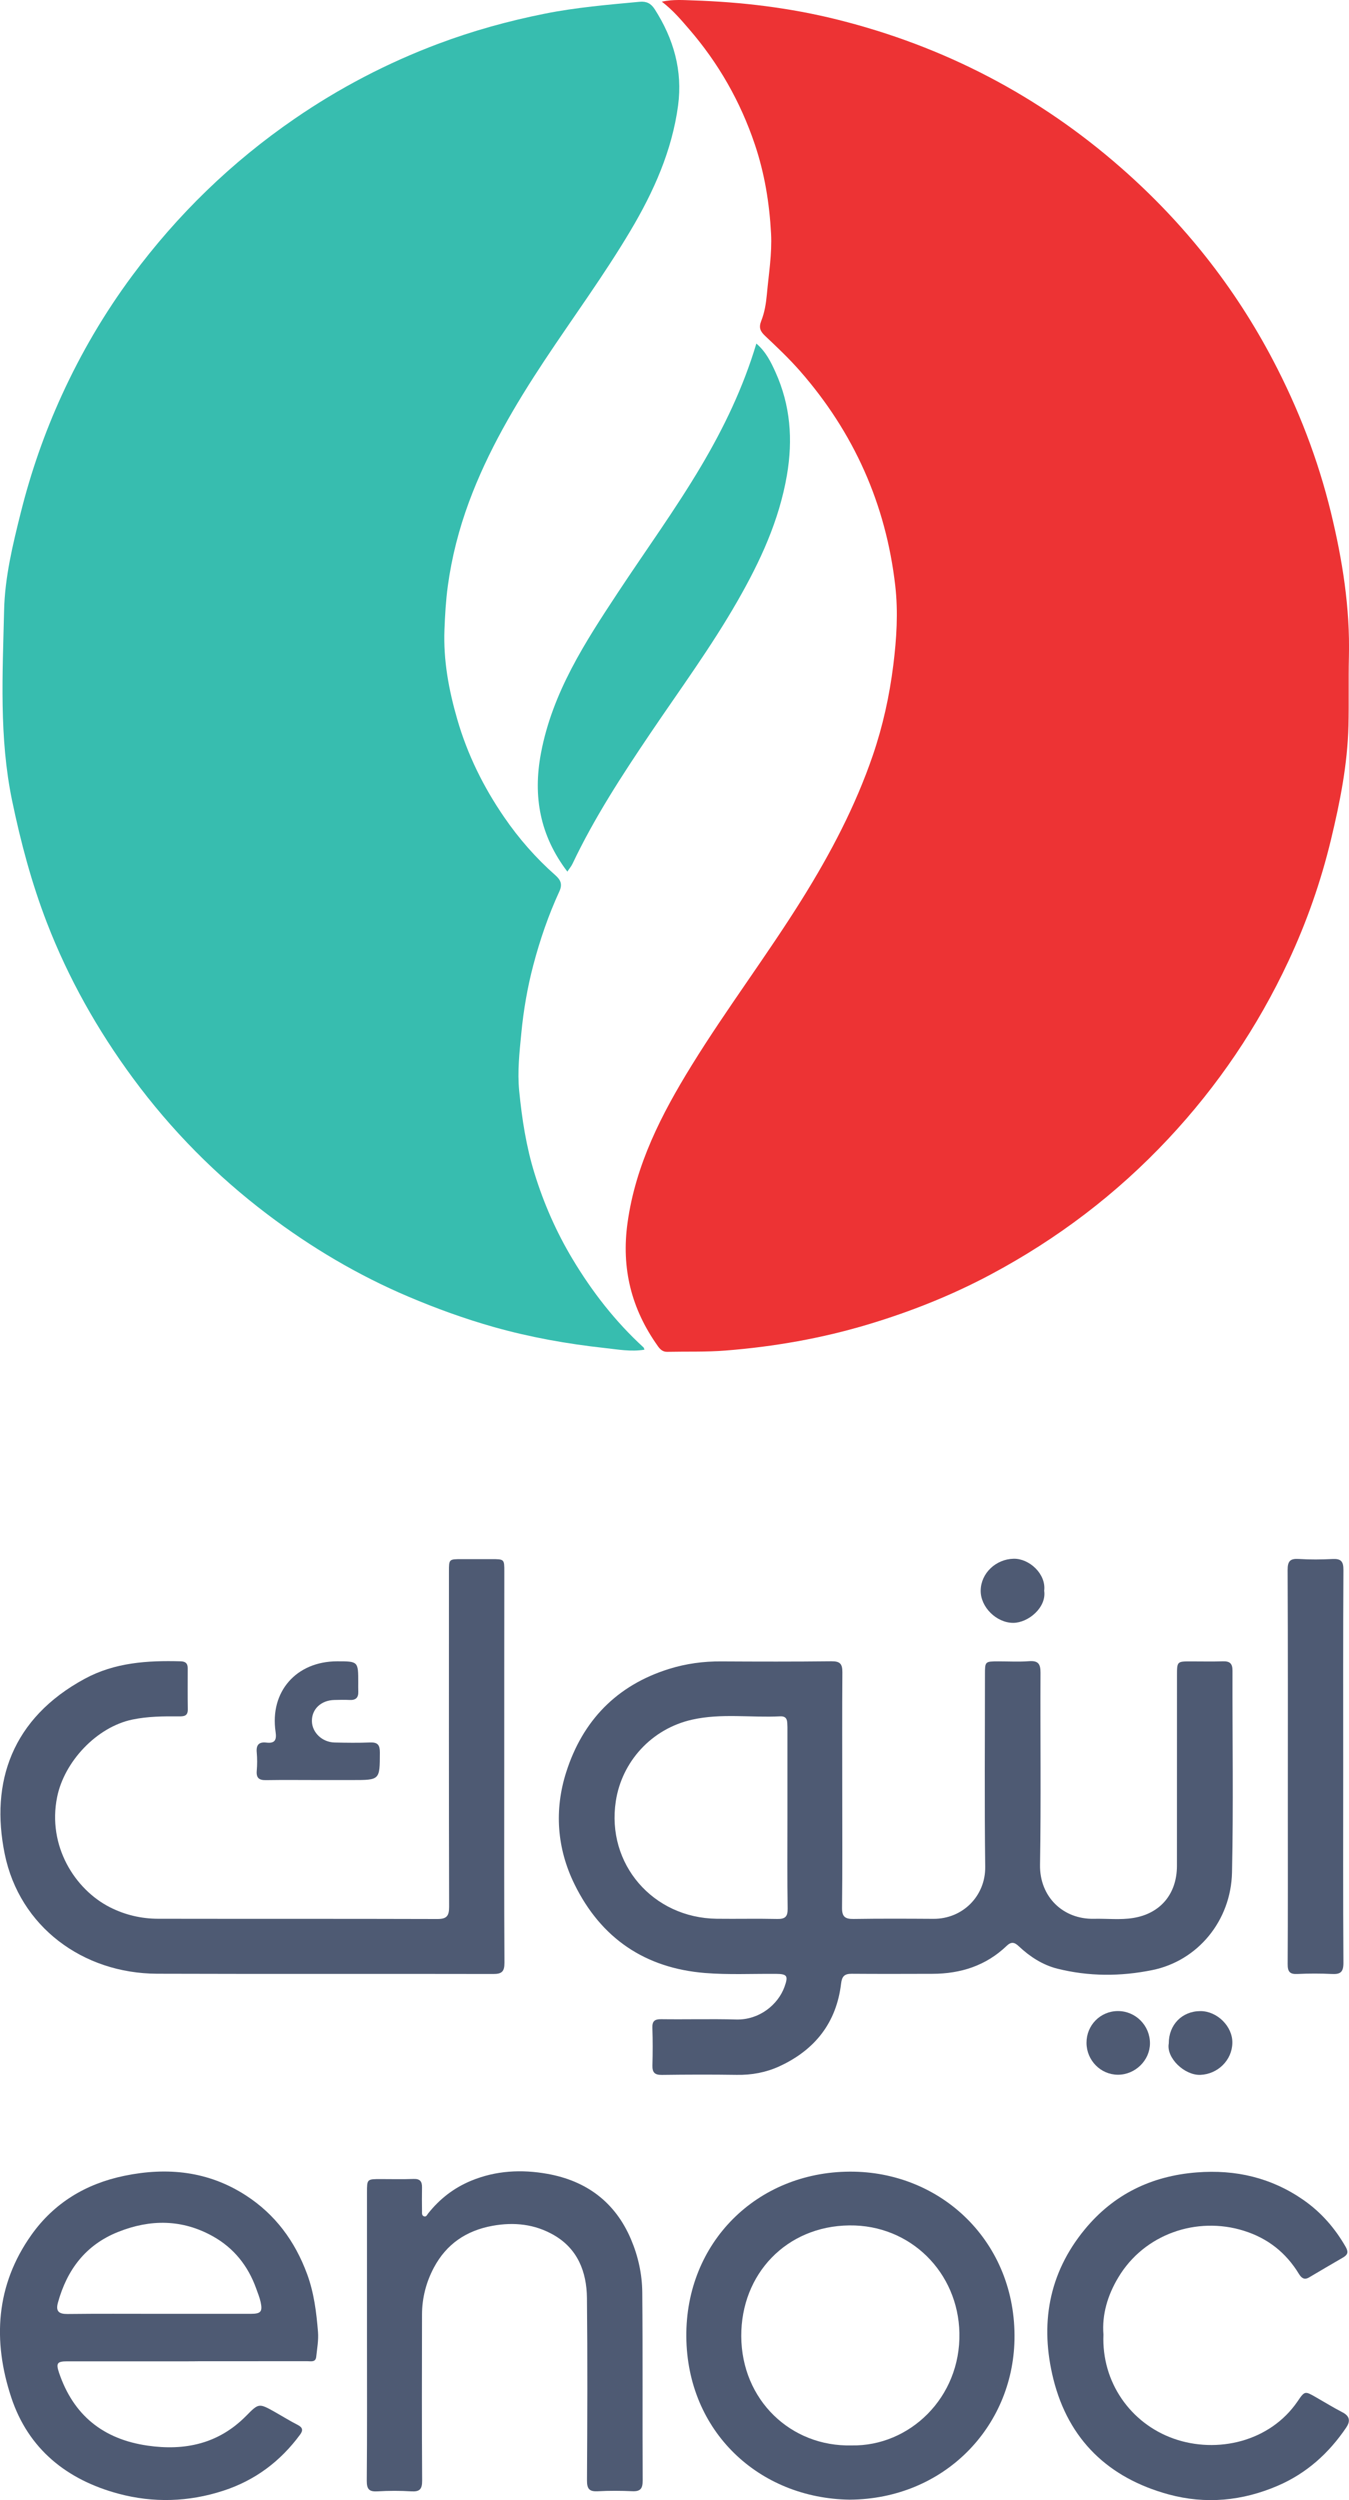
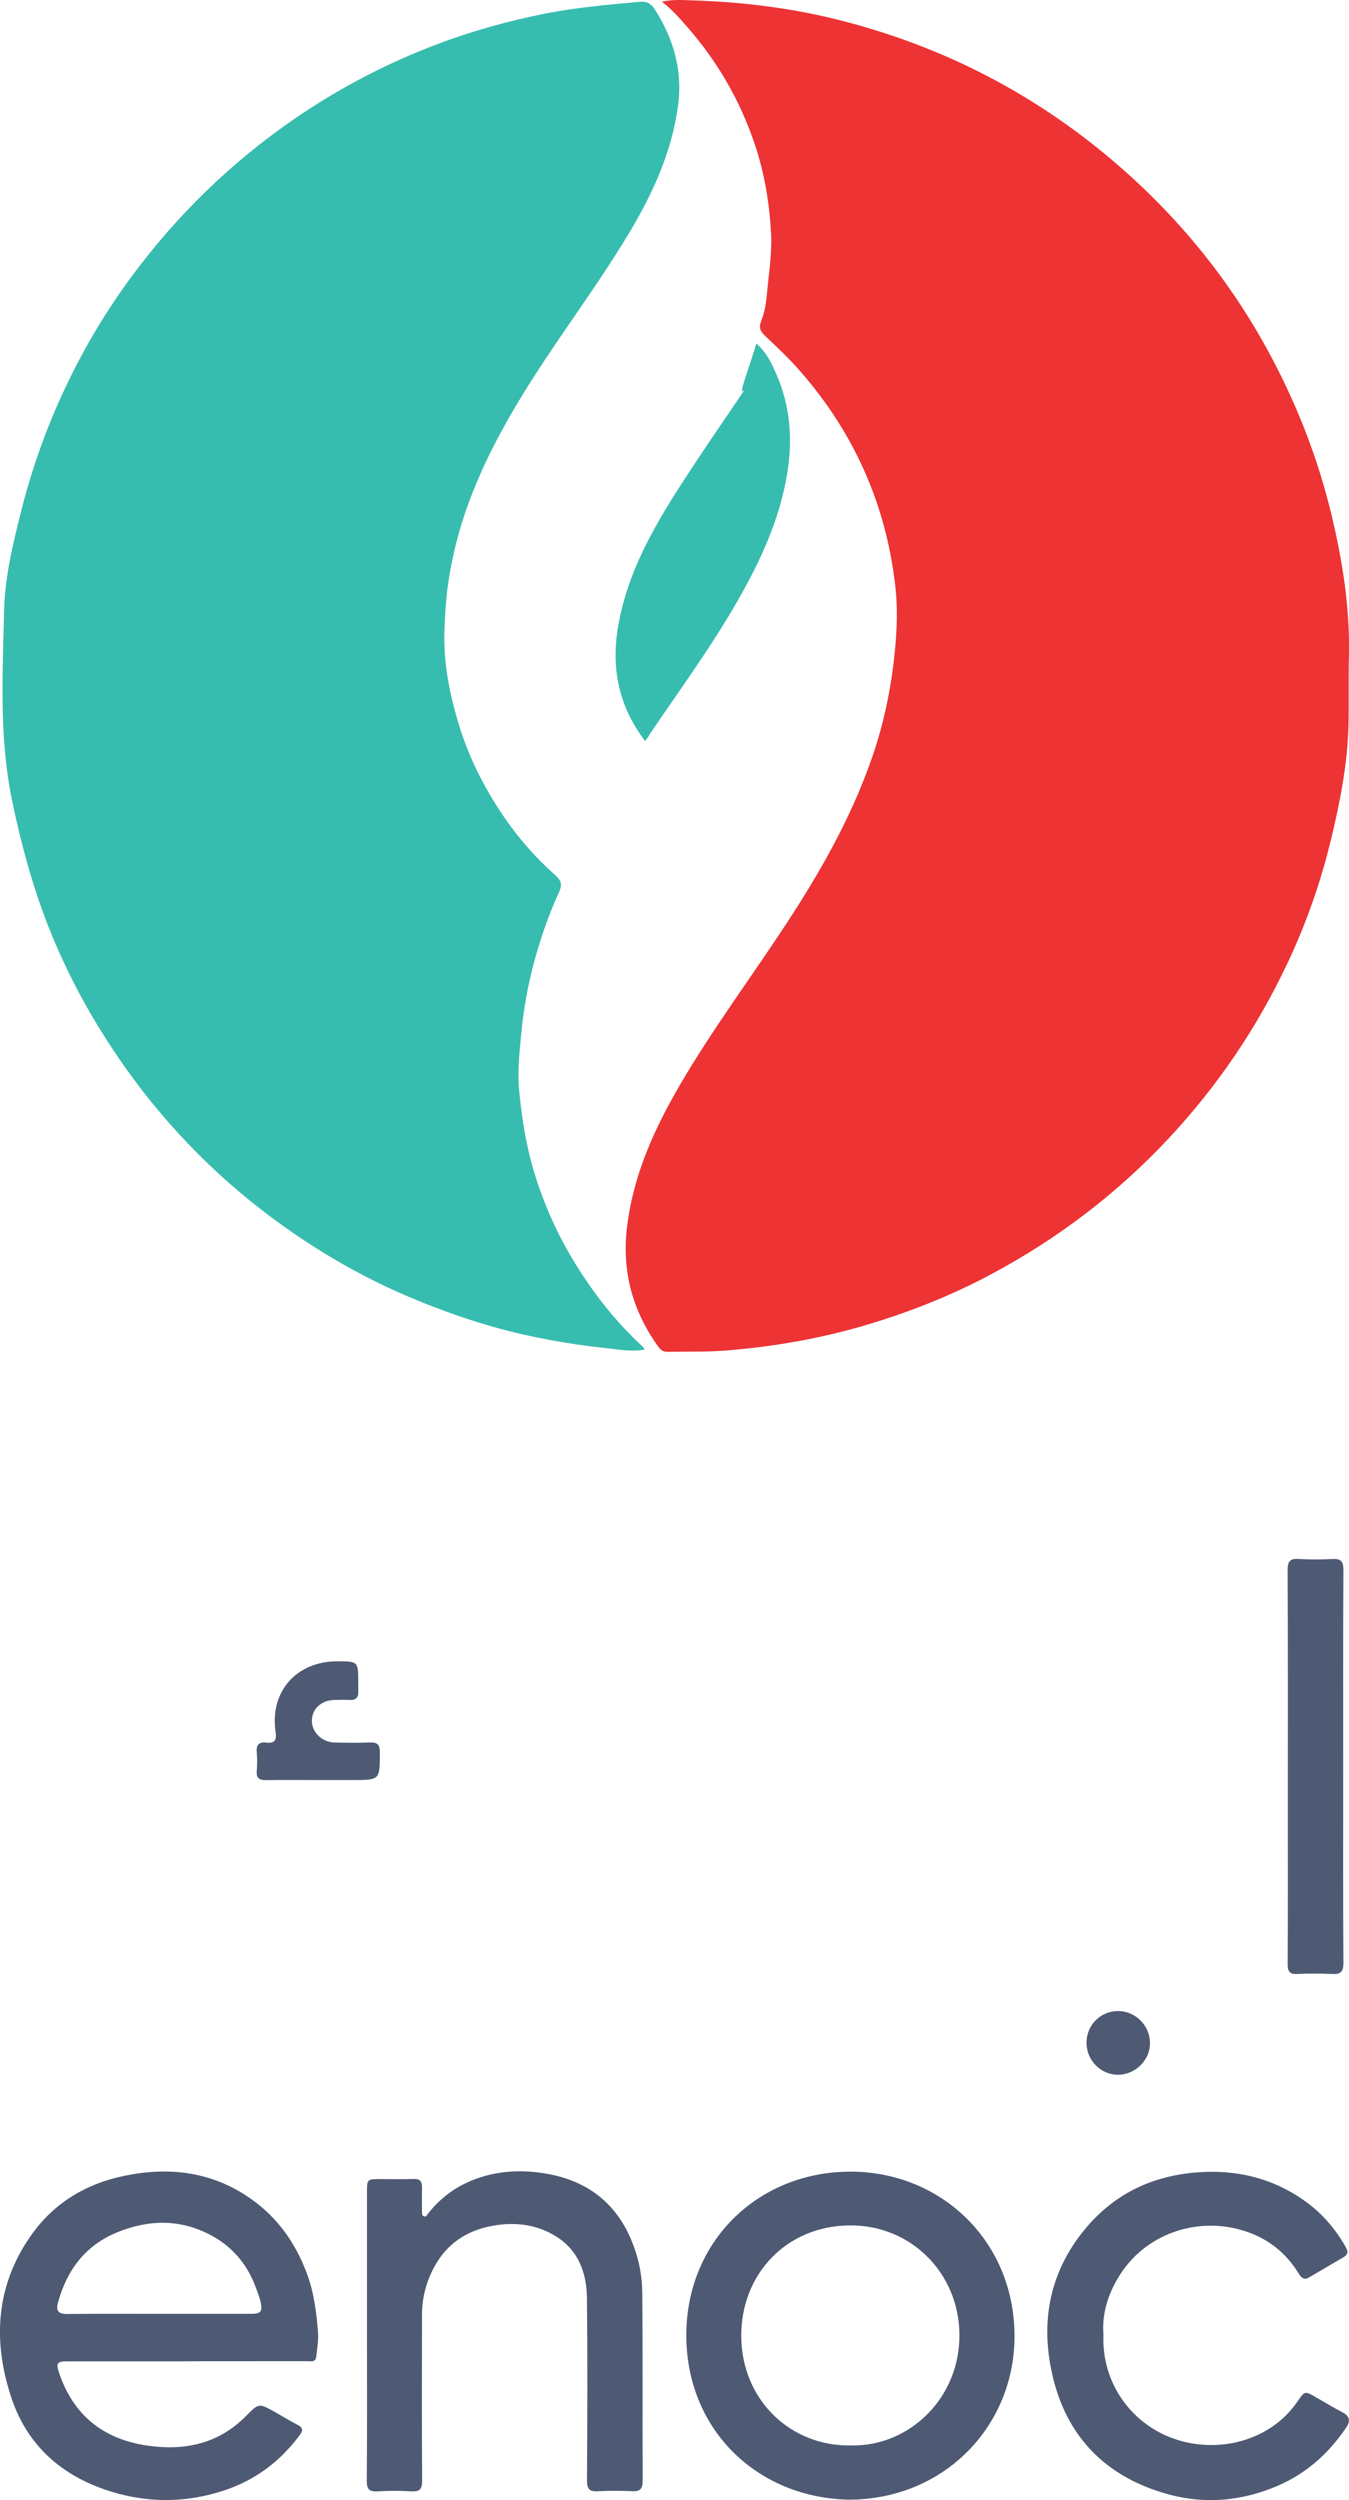
<svg xmlns="http://www.w3.org/2000/svg" version="1.1" x="0px" y="0px" width="31.205px" height="57.794px" viewBox="0 0 31.205 57.794" style="enable-background:new 0 0 31.205 57.794;" xml:space="preserve">
  <style type="text/css">
	.st0{fill:#ED3334;}
	.st1{fill:#37BDAF;}
	.st2{fill:#4E5A73;}
</style>
  <defs>
</defs>
  <path class="st0" d="M15.309,0.038c0.271-0.055,0.492-0.036,0.71-0.029c1.132,0.036,2.254,0.17,3.354,0.445  c2.463,0.615,4.658,1.757,6.565,3.43c1.44,1.262,2.618,2.744,3.509,4.442c0.588,1.12,1.041,2.292,1.341,3.525  c0.266,1.097,0.442,2.201,0.415,3.333c-0.013,0.533,0.002,1.066-0.011,1.599c-0.022,0.891-0.195,1.759-0.403,2.623  c-0.234,0.972-0.562,1.909-0.985,2.813c-0.709,1.515-1.633,2.883-2.779,4.106c-1.198,1.279-2.572,2.319-4.115,3.141  c-0.899,0.479-1.841,0.853-2.818,1.147c-1.08,0.325-2.184,0.518-3.305,0.607c-0.449,0.036-0.902,0.02-1.353,0.03  c-0.104,0.002-0.163-0.057-0.216-0.131c-0.613-0.86-0.85-1.797-0.701-2.858c0.188-1.343,0.785-2.503,1.48-3.629  c0.81-1.312,1.742-2.542,2.558-3.85c0.657-1.053,1.233-2.146,1.635-3.321c0.231-0.675,0.385-1.373,0.474-2.087  c0.076-0.612,0.115-1.222,0.045-1.834c-0.216-1.886-0.957-3.542-2.207-4.968c-0.248-0.282-0.522-0.542-0.796-0.8  c-0.116-0.109-0.162-0.192-0.095-0.359c0.075-0.189,0.109-0.4,0.128-0.605c0.042-0.47,0.122-0.937,0.097-1.412  c-0.038-0.702-0.149-1.386-0.375-2.057c-0.334-0.992-0.841-1.879-1.522-2.667C15.755,0.46,15.575,0.243,15.309,0.038z" />
  <path class="st1" d="M14.908,31.2c-0.314,0.053-0.62-0.006-0.924-0.039c-0.867-0.095-1.724-0.248-2.563-0.485  c-0.672-0.19-1.328-0.428-1.972-0.701c-1.167-0.495-2.248-1.136-3.256-1.898c-1.191-0.9-2.233-1.953-3.12-3.157  c-0.818-1.11-1.49-2.302-1.987-3.587c-0.354-0.916-0.606-1.861-0.806-2.825c-0.303-1.46-0.219-2.933-0.185-4.4  c0.017-0.763,0.2-1.518,0.387-2.264c0.234-0.933,0.548-1.835,0.948-2.709C1.876,8.16,2.415,7.241,3.054,6.379  C4.106,4.96,5.356,3.747,6.812,2.747c1.037-0.713,2.147-1.292,3.324-1.734c0.801-0.301,1.625-0.529,2.467-0.697  c0.725-0.145,1.459-0.206,2.193-0.275c0.159-0.015,0.263,0.039,0.348,0.171c0.438,0.682,0.65,1.423,0.541,2.23  c-0.141,1.045-0.564,1.988-1.099,2.888c-0.615,1.035-1.328,2.003-1.992,3.005c-0.685,1.035-1.313,2.101-1.745,3.268  c-0.232,0.627-0.399,1.274-0.49,1.943c-0.046,0.338-0.065,0.673-0.078,1.011c-0.027,0.709,0.1,1.391,0.296,2.07  c0.236,0.817,0.606,1.565,1.084,2.261c0.339,0.495,0.734,0.946,1.185,1.344c0.126,0.111,0.168,0.212,0.093,0.375  c-0.253,0.549-0.449,1.121-0.603,1.705c-0.135,0.513-0.225,1.035-0.276,1.564c-0.044,0.448-0.094,0.893-0.05,1.344  c0.064,0.646,0.162,1.284,0.355,1.907c0.214,0.693,0.503,1.351,0.876,1.973c0.454,0.758,0.991,1.449,1.644,2.047  C14.895,31.156,14.897,31.173,14.908,31.2z" />
-   <path class="st1" d="M17.496,7.942c0.222,0.189,0.339,0.431,0.445,0.666c0.342,0.761,0.404,1.548,0.262,2.377  c-0.181,1.054-0.619,1.994-1.141,2.905c-0.609,1.064-1.335,2.051-2.02,3.065c-0.656,0.971-1.296,1.953-1.8,3.015  c-0.028,0.059-0.072,0.109-0.118,0.179c-0.631-0.829-0.801-1.733-0.61-2.741c0.265-1.403,1.02-2.56,1.783-3.716  c0.642-0.972,1.328-1.916,1.923-2.92C16.746,9.884,17.191,8.96,17.496,7.942z" />
+   <path class="st1" d="M17.496,7.942c0.222,0.189,0.339,0.431,0.445,0.666c0.342,0.761,0.404,1.548,0.262,2.377  c-0.181,1.054-0.619,1.994-1.141,2.905c-0.609,1.064-1.335,2.051-2.02,3.065c-0.028,0.059-0.072,0.109-0.118,0.179c-0.631-0.829-0.801-1.733-0.61-2.741c0.265-1.403,1.02-2.56,1.783-3.716  c0.642-0.972,1.328-1.916,1.923-2.92C16.746,9.884,17.191,8.96,17.496,7.942z" />
  <g>
-     <path class="st2" d="M19.483,41.387c0,0.903,0.006,1.807-0.005,2.71c-0.003,0.212,0.07,0.266,0.269,0.263   c0.614-0.01,1.229-0.007,1.843-0.003c0.676,0.005,1.209-0.526,1.2-1.204c-0.019-1.48-0.006-2.961-0.006-4.442   c0-0.305,0.001-0.305,0.31-0.306c0.237,0,0.475,0.014,0.71-0.004c0.21-0.016,0.266,0.063,0.265,0.264   c-0.007,1.481,0.014,2.962-0.011,4.442c-0.013,0.743,0.538,1.266,1.248,1.249c0.303-0.007,0.608,0.03,0.909-0.019   c0.63-0.102,1.009-0.558,1.01-1.204c0.001-1.466,0-2.932,0.001-4.398c0-0.33,0.001-0.33,0.327-0.329   c0.244,0,0.489,0.006,0.733-0.002c0.159-0.005,0.225,0.048,0.224,0.216c-0.004,1.555,0.023,3.11-0.011,4.664   c-0.024,1.116-0.791,2.044-1.845,2.258c-0.733,0.149-1.471,0.149-2.196-0.033c-0.338-0.085-0.636-0.277-0.892-0.519   c-0.101-0.095-0.175-0.108-0.28-0.008c-0.479,0.459-1.065,0.645-1.717,0.646c-0.622,0.002-1.244,0.004-1.866-0.001   c-0.167-0.001-0.227,0.057-0.247,0.228c-0.108,0.906-0.606,1.532-1.424,1.91c-0.312,0.144-0.643,0.205-0.99,0.199   c-0.577-0.009-1.155-0.007-1.732,0.001c-0.168,0.002-0.222-0.058-0.218-0.22c0.008-0.289,0.009-0.578-0.001-0.866   c-0.006-0.157,0.051-0.204,0.205-0.202c0.577,0.008,1.155-0.009,1.732,0.007c0.539,0.015,0.971-0.347,1.118-0.752   c0.092-0.255,0.067-0.301-0.197-0.303c-0.548-0.004-1.098,0.024-1.643-0.02c-1.384-0.113-2.402-0.801-3.016-2.05   c-0.409-0.832-0.471-1.718-0.193-2.591c0.379-1.19,1.167-2.011,2.383-2.389c0.393-0.122,0.791-0.176,1.201-0.173   c0.851,0.005,1.703,0.007,2.554-0.003c0.2-0.002,0.252,0.064,0.251,0.255C19.479,39.566,19.483,40.477,19.483,41.387z    M18.215,42.034c0-0.696,0-1.391,0-2.087c0-0.007,0-0.015,0-0.022c-0.007-0.116,0.015-0.258-0.168-0.249   c-0.678,0.034-1.36-0.075-2.034,0.076c-0.948,0.212-1.629,0.977-1.768,1.885c-0.223,1.456,0.862,2.7,2.333,2.718   c0.466,0.006,0.933-0.006,1.399,0.005c0.181,0.004,0.246-0.05,0.243-0.238C18.209,43.426,18.215,42.73,18.215,42.034z" />
-     <path class="st2" d="M11.664,40.838c0,1.51-0.004,3.021,0.005,4.531c0.001,0.207-0.059,0.264-0.261,0.263   c-2.591-0.006-5.183,0.003-7.774-0.006c-1.717-0.006-3.182-1.087-3.525-2.769c-0.338-1.656,0.166-3.138,1.852-4.05   c0.697-0.377,1.45-0.424,2.218-0.403c0.113,0.003,0.163,0.048,0.163,0.158c0,0.318-0.003,0.637,0.002,0.955   c0.002,0.153-0.09,0.161-0.204,0.16c-0.362-0.003-0.721-0.001-1.08,0.074c-0.823,0.172-1.574,0.971-1.739,1.793   c-0.227,1.123,0.407,2.132,1.223,2.546c0.348,0.176,0.722,0.264,1.109,0.265c2.154,0.004,4.309-0.001,6.463,0.006   c0.217,0.001,0.273-0.07,0.273-0.281c-0.007-2.584-0.004-5.168-0.004-7.752c0-0.286,0-0.286,0.295-0.286c0.23,0,0.459,0,0.689,0   c0.297,0,0.297,0.001,0.297,0.287C11.664,37.832,11.664,39.335,11.664,40.838z" />
    <path class="st2" d="M4.309,54.586c-0.918,0-1.836,0-2.754,0c-0.232,0-0.263,0.044-0.191,0.259c0.332,0.986,1.021,1.54,2.045,1.689   c0.865,0.126,1.644-0.041,2.279-0.681c0.299-0.302,0.296-0.306,0.677-0.092c0.174,0.098,0.343,0.204,0.52,0.294   c0.117,0.06,0.131,0.125,0.056,0.226c-0.456,0.618-1.039,1.056-1.775,1.296c-0.805,0.262-1.621,0.285-2.426,0.069   c-1.189-0.319-2.083-1.028-2.479-2.223c-0.435-1.312-0.359-2.599,0.465-3.759c0.524-0.738,1.258-1.183,2.152-1.367   c0.996-0.205,1.941-0.107,2.807,0.452c0.68,0.439,1.137,1.057,1.418,1.817c0.161,0.436,0.216,0.887,0.253,1.342   c0.015,0.188-0.021,0.382-0.041,0.572c-0.014,0.134-0.124,0.103-0.207,0.103c-0.837,0.001-1.673,0.001-2.51,0.001   C4.502,54.586,4.405,54.586,4.309,54.586z M3.671,53.488c0.71,0,1.42,0,2.13,0c0.233,0,0.277-0.05,0.227-0.276   c-0.024-0.107-0.067-0.211-0.104-0.315c-0.188-0.519-0.514-0.929-0.996-1.199c-0.712-0.399-1.449-0.401-2.196-0.103   c-0.75,0.299-1.182,0.873-1.392,1.635c-0.055,0.198,0.02,0.264,0.222,0.262C2.265,53.483,2.968,53.488,3.671,53.488z" />
    <path class="st2" d="M19.656,57.784c-2.097-0.029-3.762-1.574-3.78-3.767c-0.018-2.177,1.631-3.803,3.776-3.816   c2.122-0.012,3.86,1.632,3.815,3.888C23.426,56.114,21.832,57.769,19.656,57.784z M19.701,56.53   c1.335,0.024,2.524-1.103,2.492-2.602c-0.03-1.394-1.128-2.5-2.546-2.484c-1.455,0.016-2.506,1.122-2.5,2.561   C17.153,55.476,18.289,56.565,19.701,56.53z" />
    <path class="st2" d="M8.489,53.991c0-1.103,0-2.205,0-3.308c0-0.311,0-0.31,0.321-0.31c0.252,0,0.504,0.007,0.755-0.003   c0.148-0.006,0.2,0.056,0.197,0.195c-0.004,0.185-0.002,0.37,0,0.555c0,0.042-0.007,0.096,0.045,0.114   c0.056,0.019,0.073-0.037,0.098-0.068c0.267-0.335,0.592-0.588,0.992-0.754c0.574-0.238,1.171-0.266,1.764-0.16   c0.9,0.16,1.569,0.651,1.935,1.513c0.167,0.393,0.257,0.806,0.261,1.227c0.013,1.45,0.002,2.901,0.009,4.352   c0.001,0.182-0.051,0.253-0.237,0.245c-0.266-0.012-0.533-0.014-0.799,0.001c-0.196,0.011-0.253-0.054-0.252-0.25   c0.008-1.406,0.014-2.812-0.001-4.218c-0.006-0.606-0.216-1.141-0.77-1.457c-0.435-0.249-0.911-0.303-1.413-0.212   c-0.611,0.111-1.067,0.423-1.356,0.964c-0.179,0.335-0.275,0.702-0.276,1.085c-0.003,1.28-0.005,2.561,0.003,3.841   c0.001,0.197-0.055,0.261-0.251,0.249c-0.258-0.016-0.519-0.016-0.777,0c-0.192,0.012-0.254-0.043-0.253-0.245   C8.494,56.226,8.489,55.109,8.489,53.991z" />
    <path class="st2" d="M25.525,53.967c-0.047,1.102,0.629,2.054,1.624,2.406c1.007,0.356,2.23,0.07,2.866-0.861   c0.167-0.245,0.169-0.243,0.43-0.093c0.204,0.117,0.406,0.24,0.615,0.349c0.17,0.089,0.175,0.209,0.082,0.347   c-0.402,0.594-0.916,1.058-1.58,1.345c-0.822,0.355-1.675,0.436-2.535,0.201c-1.384-0.379-2.309-1.259-2.66-2.663   c-0.314-1.258-0.117-2.439,0.726-3.462c0.668-0.811,1.541-1.235,2.589-1.317c0.902-0.071,1.732,0.122,2.476,0.642   c0.405,0.283,0.723,0.648,0.97,1.079c0.072,0.126,0.044,0.185-0.064,0.248c-0.262,0.151-0.522,0.305-0.782,0.458   c-0.111,0.066-0.177,0.014-0.235-0.08c-0.3-0.493-0.722-0.826-1.277-0.999c-1.084-0.338-2.3,0.073-2.902,1.081   C25.62,53.06,25.488,53.51,25.525,53.967z" />
    <path class="st2" d="M31.071,40.843c0,1.51-0.005,3.021,0.005,4.531c0.001,0.215-0.07,0.268-0.266,0.258   c-0.266-0.013-0.533-0.013-0.799,0c-0.179,0.009-0.226-0.057-0.225-0.23c0.007-1.192,0.004-2.384,0.004-3.576   c0-1.843,0.004-3.687-0.005-5.53c-0.001-0.209,0.059-0.271,0.262-0.258c0.258,0.017,0.519,0.014,0.777,0.001   c0.194-0.01,0.253,0.054,0.252,0.251C31.067,37.807,31.071,39.325,31.071,40.843z" />
    <path class="st2" d="M7.353,41.149c-0.399,0-0.799-0.005-1.198,0.002c-0.162,0.003-0.23-0.049-0.216-0.217   c0.012-0.139,0.013-0.282,0-0.421c-0.017-0.176,0.05-0.251,0.224-0.23c0.193,0.023,0.24-0.058,0.212-0.246   c-0.139-0.93,0.478-1.632,1.424-1.633c0.488,0,0.488,0,0.488,0.497c0,0.067-0.002,0.133,0.001,0.2   c0.006,0.141-0.057,0.204-0.199,0.197c-0.118-0.006-0.237-0.003-0.355,0c-0.307,0.007-0.522,0.21-0.519,0.487   c0.003,0.265,0.237,0.49,0.526,0.496c0.273,0.006,0.547,0.01,0.821-0.001c0.178-0.007,0.226,0.062,0.225,0.234   c-0.002,0.635,0.003,0.635-0.636,0.635C7.885,41.149,7.619,41.149,7.353,41.149z" />
-     <path class="st2" d="M24.154,36.773c0.058,0.386-0.368,0.741-0.715,0.742c-0.39,0.001-0.76-0.366-0.754-0.748   c0.006-0.402,0.352-0.724,0.76-0.734C23.806,36.023,24.203,36.384,24.154,36.773z" />
    <path class="st2" d="M25.133,47.225c-0.002-0.408,0.319-0.734,0.724-0.736c0.411-0.002,0.746,0.334,0.744,0.748   c-0.002,0.393-0.342,0.725-0.742,0.724C25.461,47.96,25.135,47.63,25.133,47.225z" />
-     <path class="st2" d="M27.036,47.238c-0.001-0.432,0.306-0.747,0.731-0.748c0.389-0.001,0.747,0.354,0.74,0.735   c-0.007,0.403-0.34,0.722-0.737,0.739C27.4,47.98,26.974,47.571,27.036,47.238z" />
  </g>
</svg>